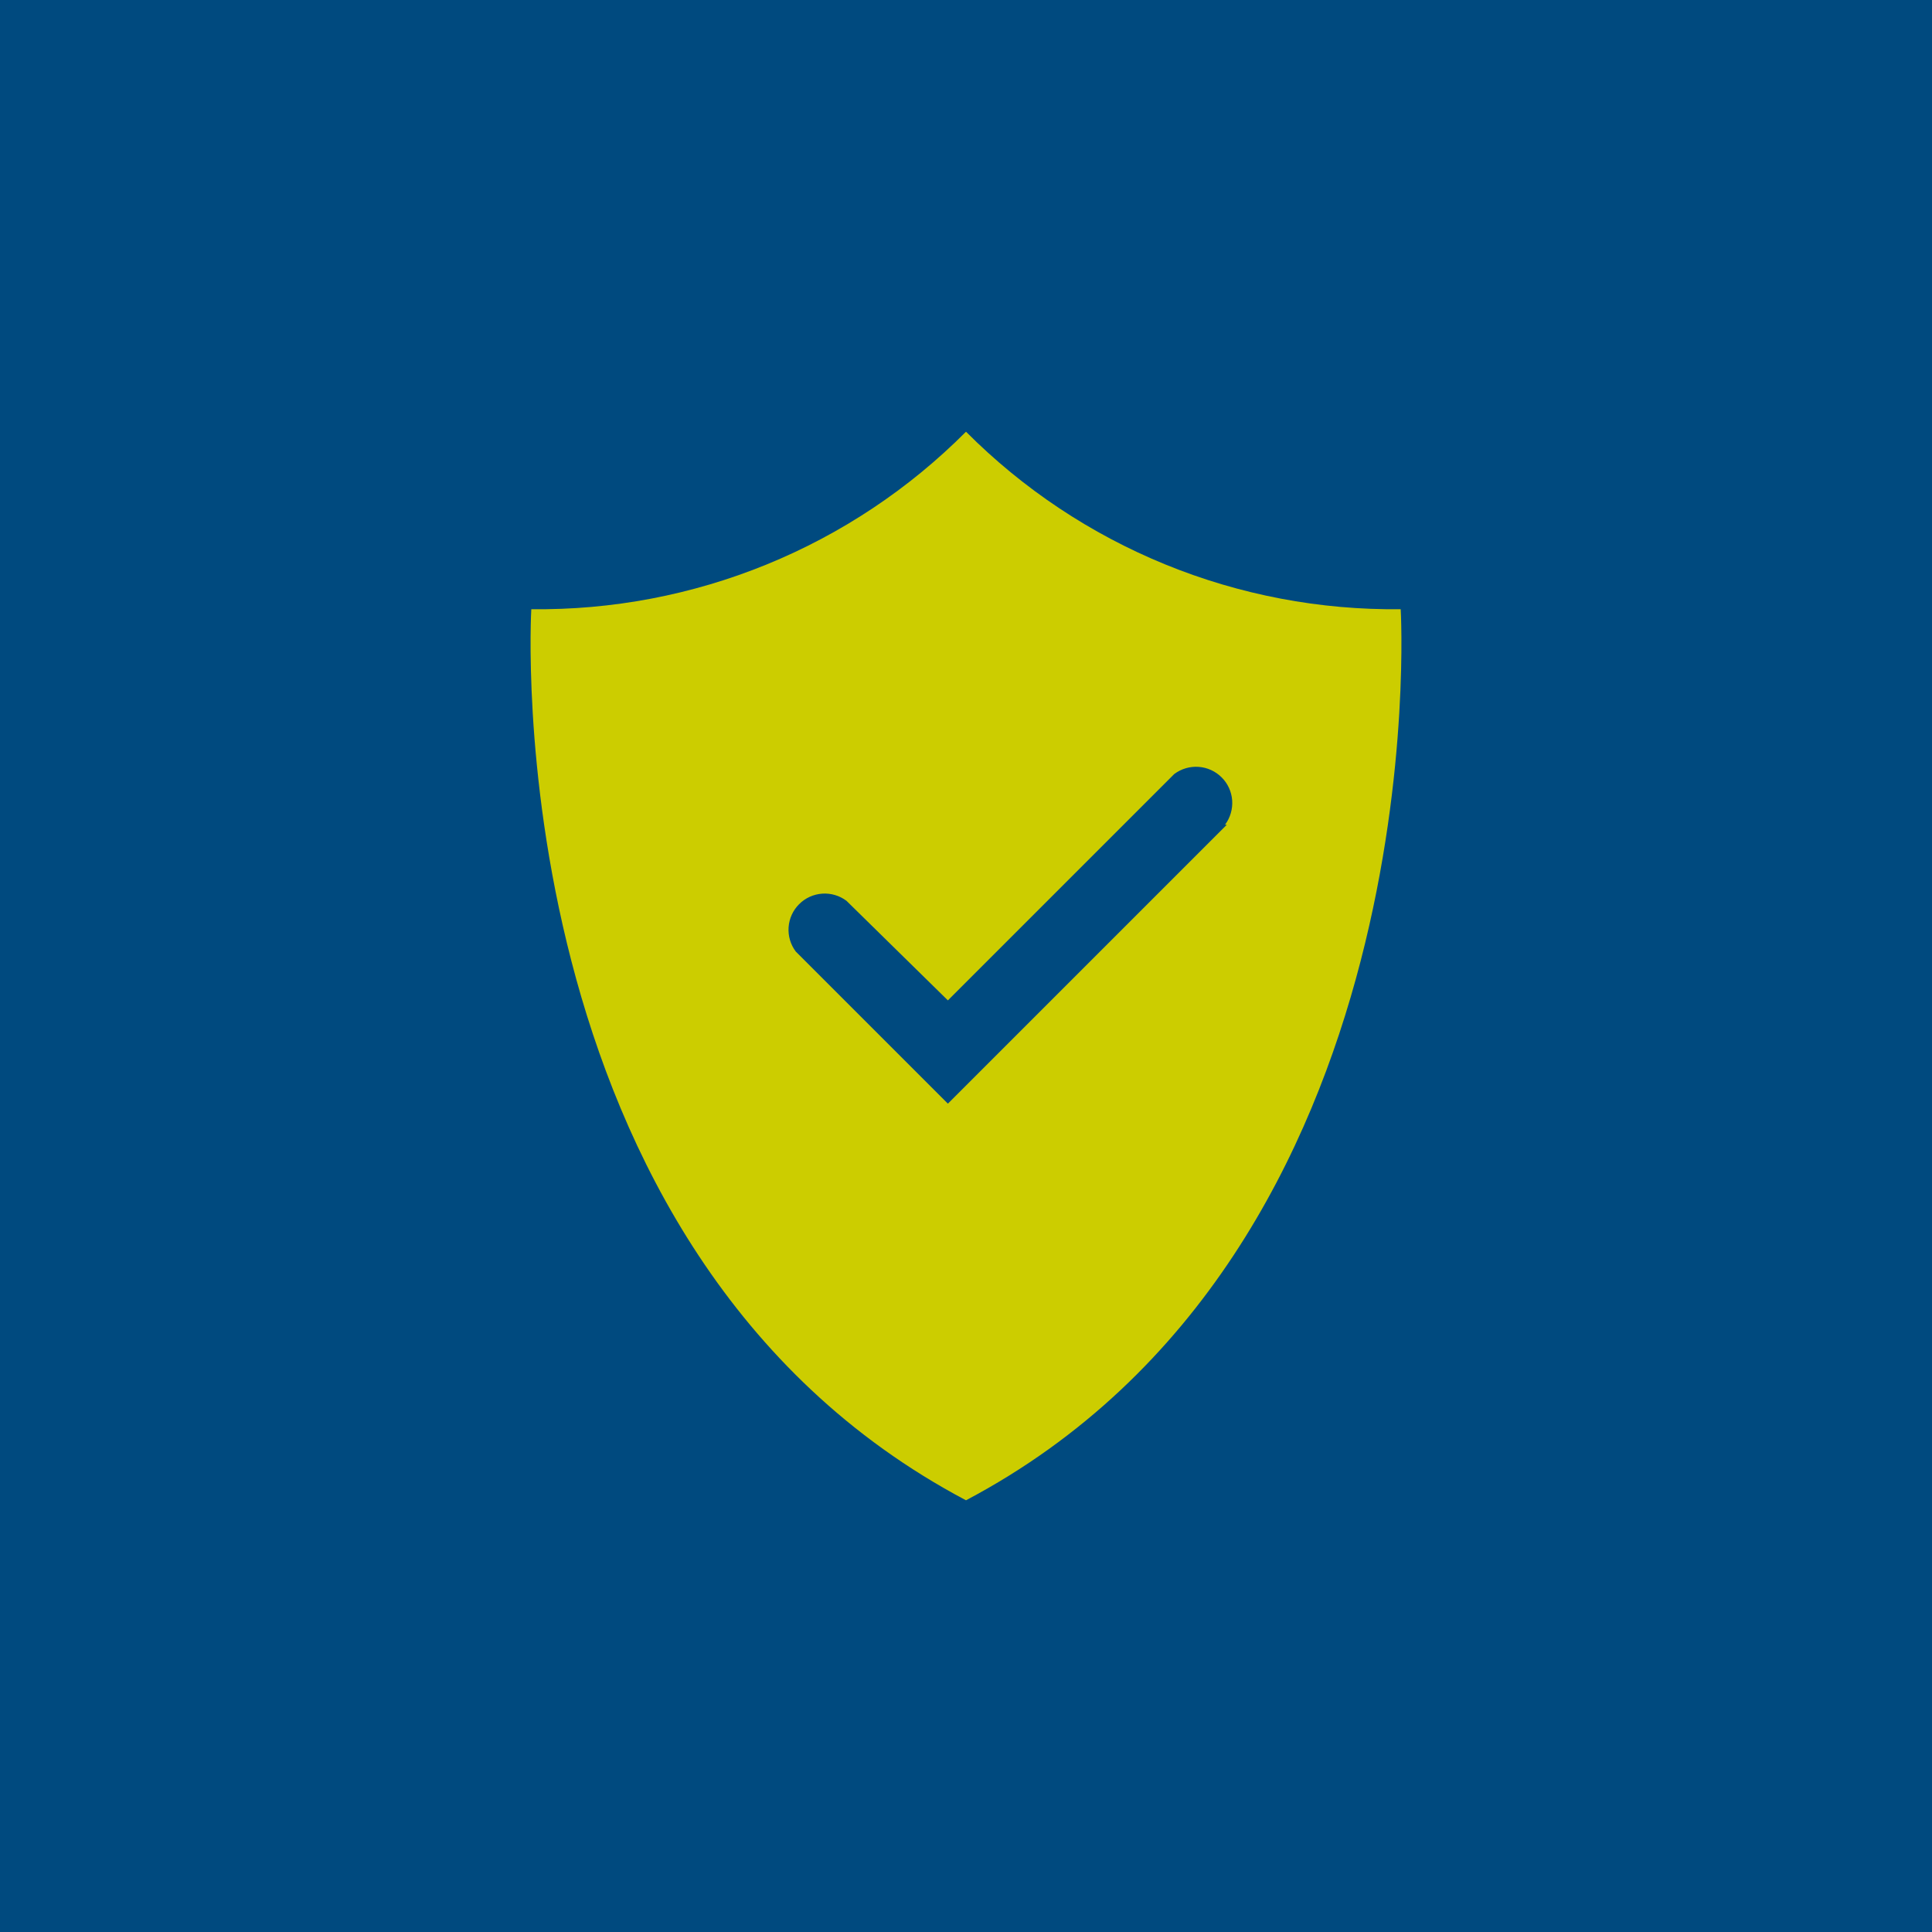
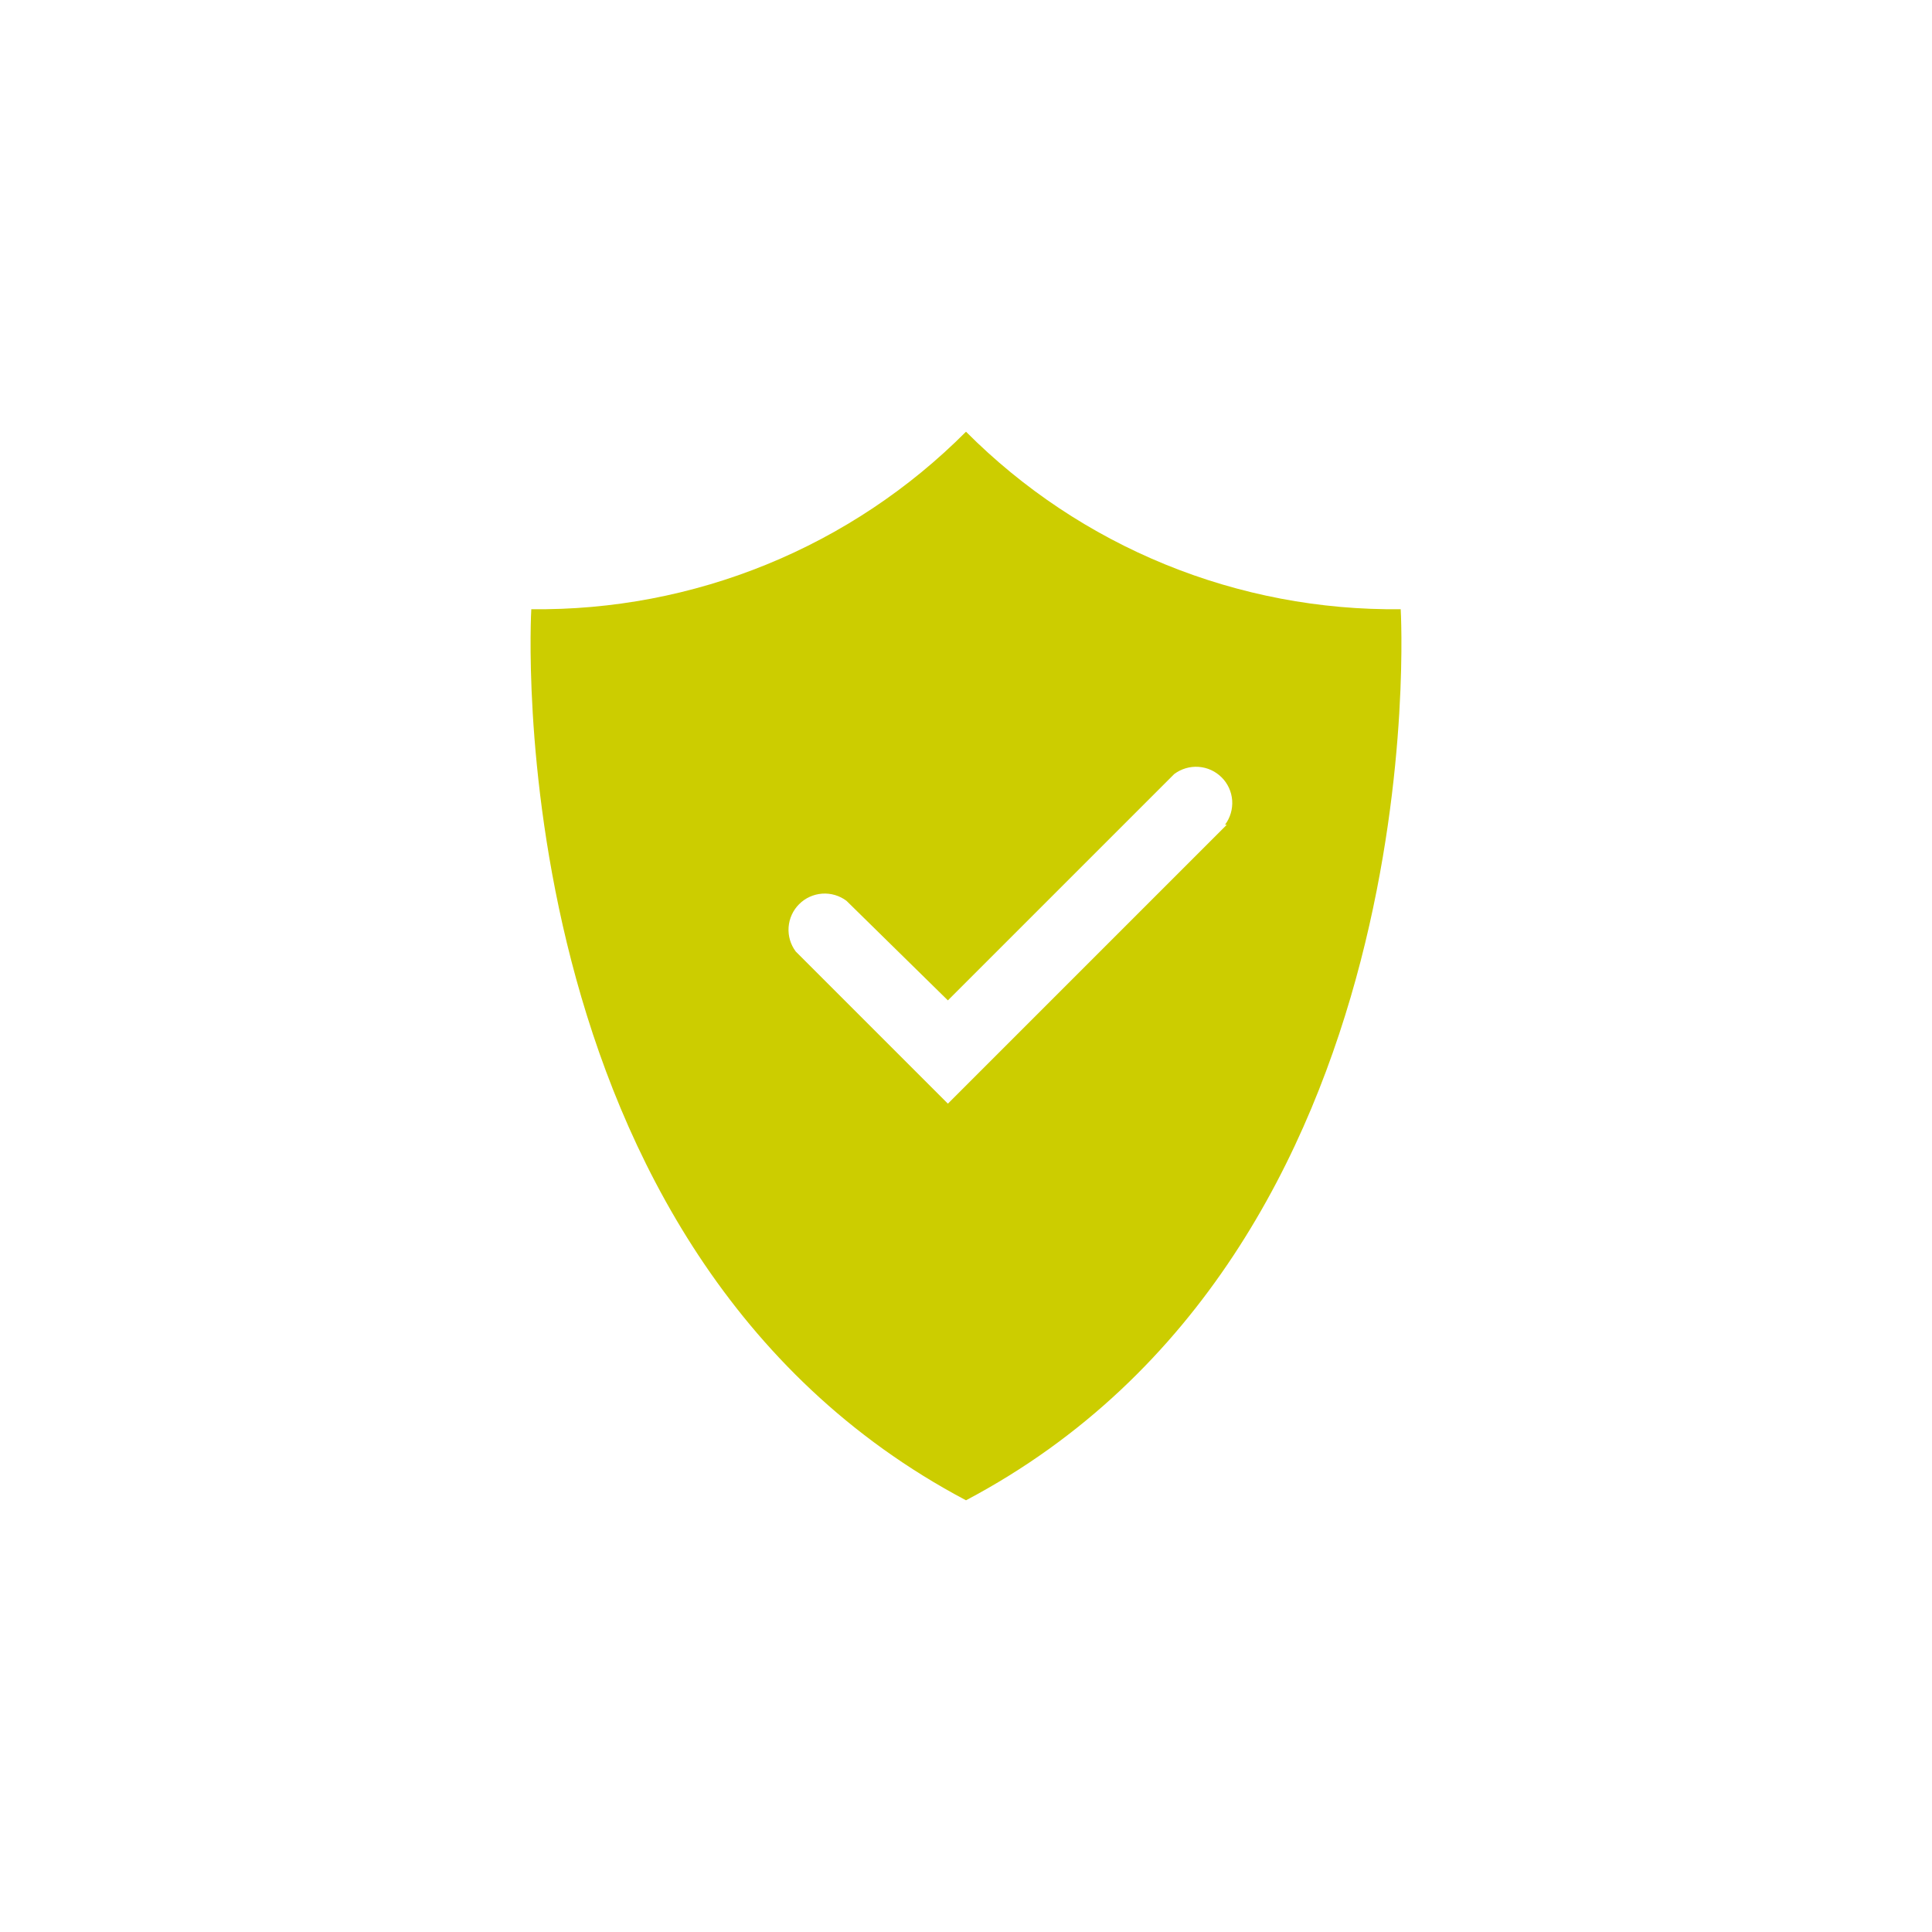
<svg xmlns="http://www.w3.org/2000/svg" width="40" height="40" viewBox="0 0 40 40" fill="none">
-   <rect width="40" height="40" fill="#004A7F" />
  <path d="M29 12.613C27.33 12.633 25.674 12.318 24.128 11.687C22.582 11.056 21.178 10.121 20 8.938C18.822 10.121 17.418 11.056 15.872 11.687C14.326 12.318 12.67 12.633 11 12.613C11 12.613 10.213 25.887 20 31.062C29.788 25.887 29 12.613 29 12.613ZM25.4 17.075L19.625 22.85L16.475 19.7C16.367 19.556 16.314 19.377 16.327 19.197C16.34 19.017 16.417 18.847 16.545 18.72C16.672 18.592 16.842 18.515 17.022 18.502C17.202 18.489 17.381 18.542 17.525 18.65L19.625 20.712L24.312 16.025C24.457 15.917 24.636 15.864 24.816 15.877C24.996 15.89 25.165 15.967 25.293 16.095C25.421 16.222 25.498 16.392 25.511 16.572C25.523 16.752 25.471 16.931 25.363 17.075H25.4Z" fill="#CCCD00" />
</svg>